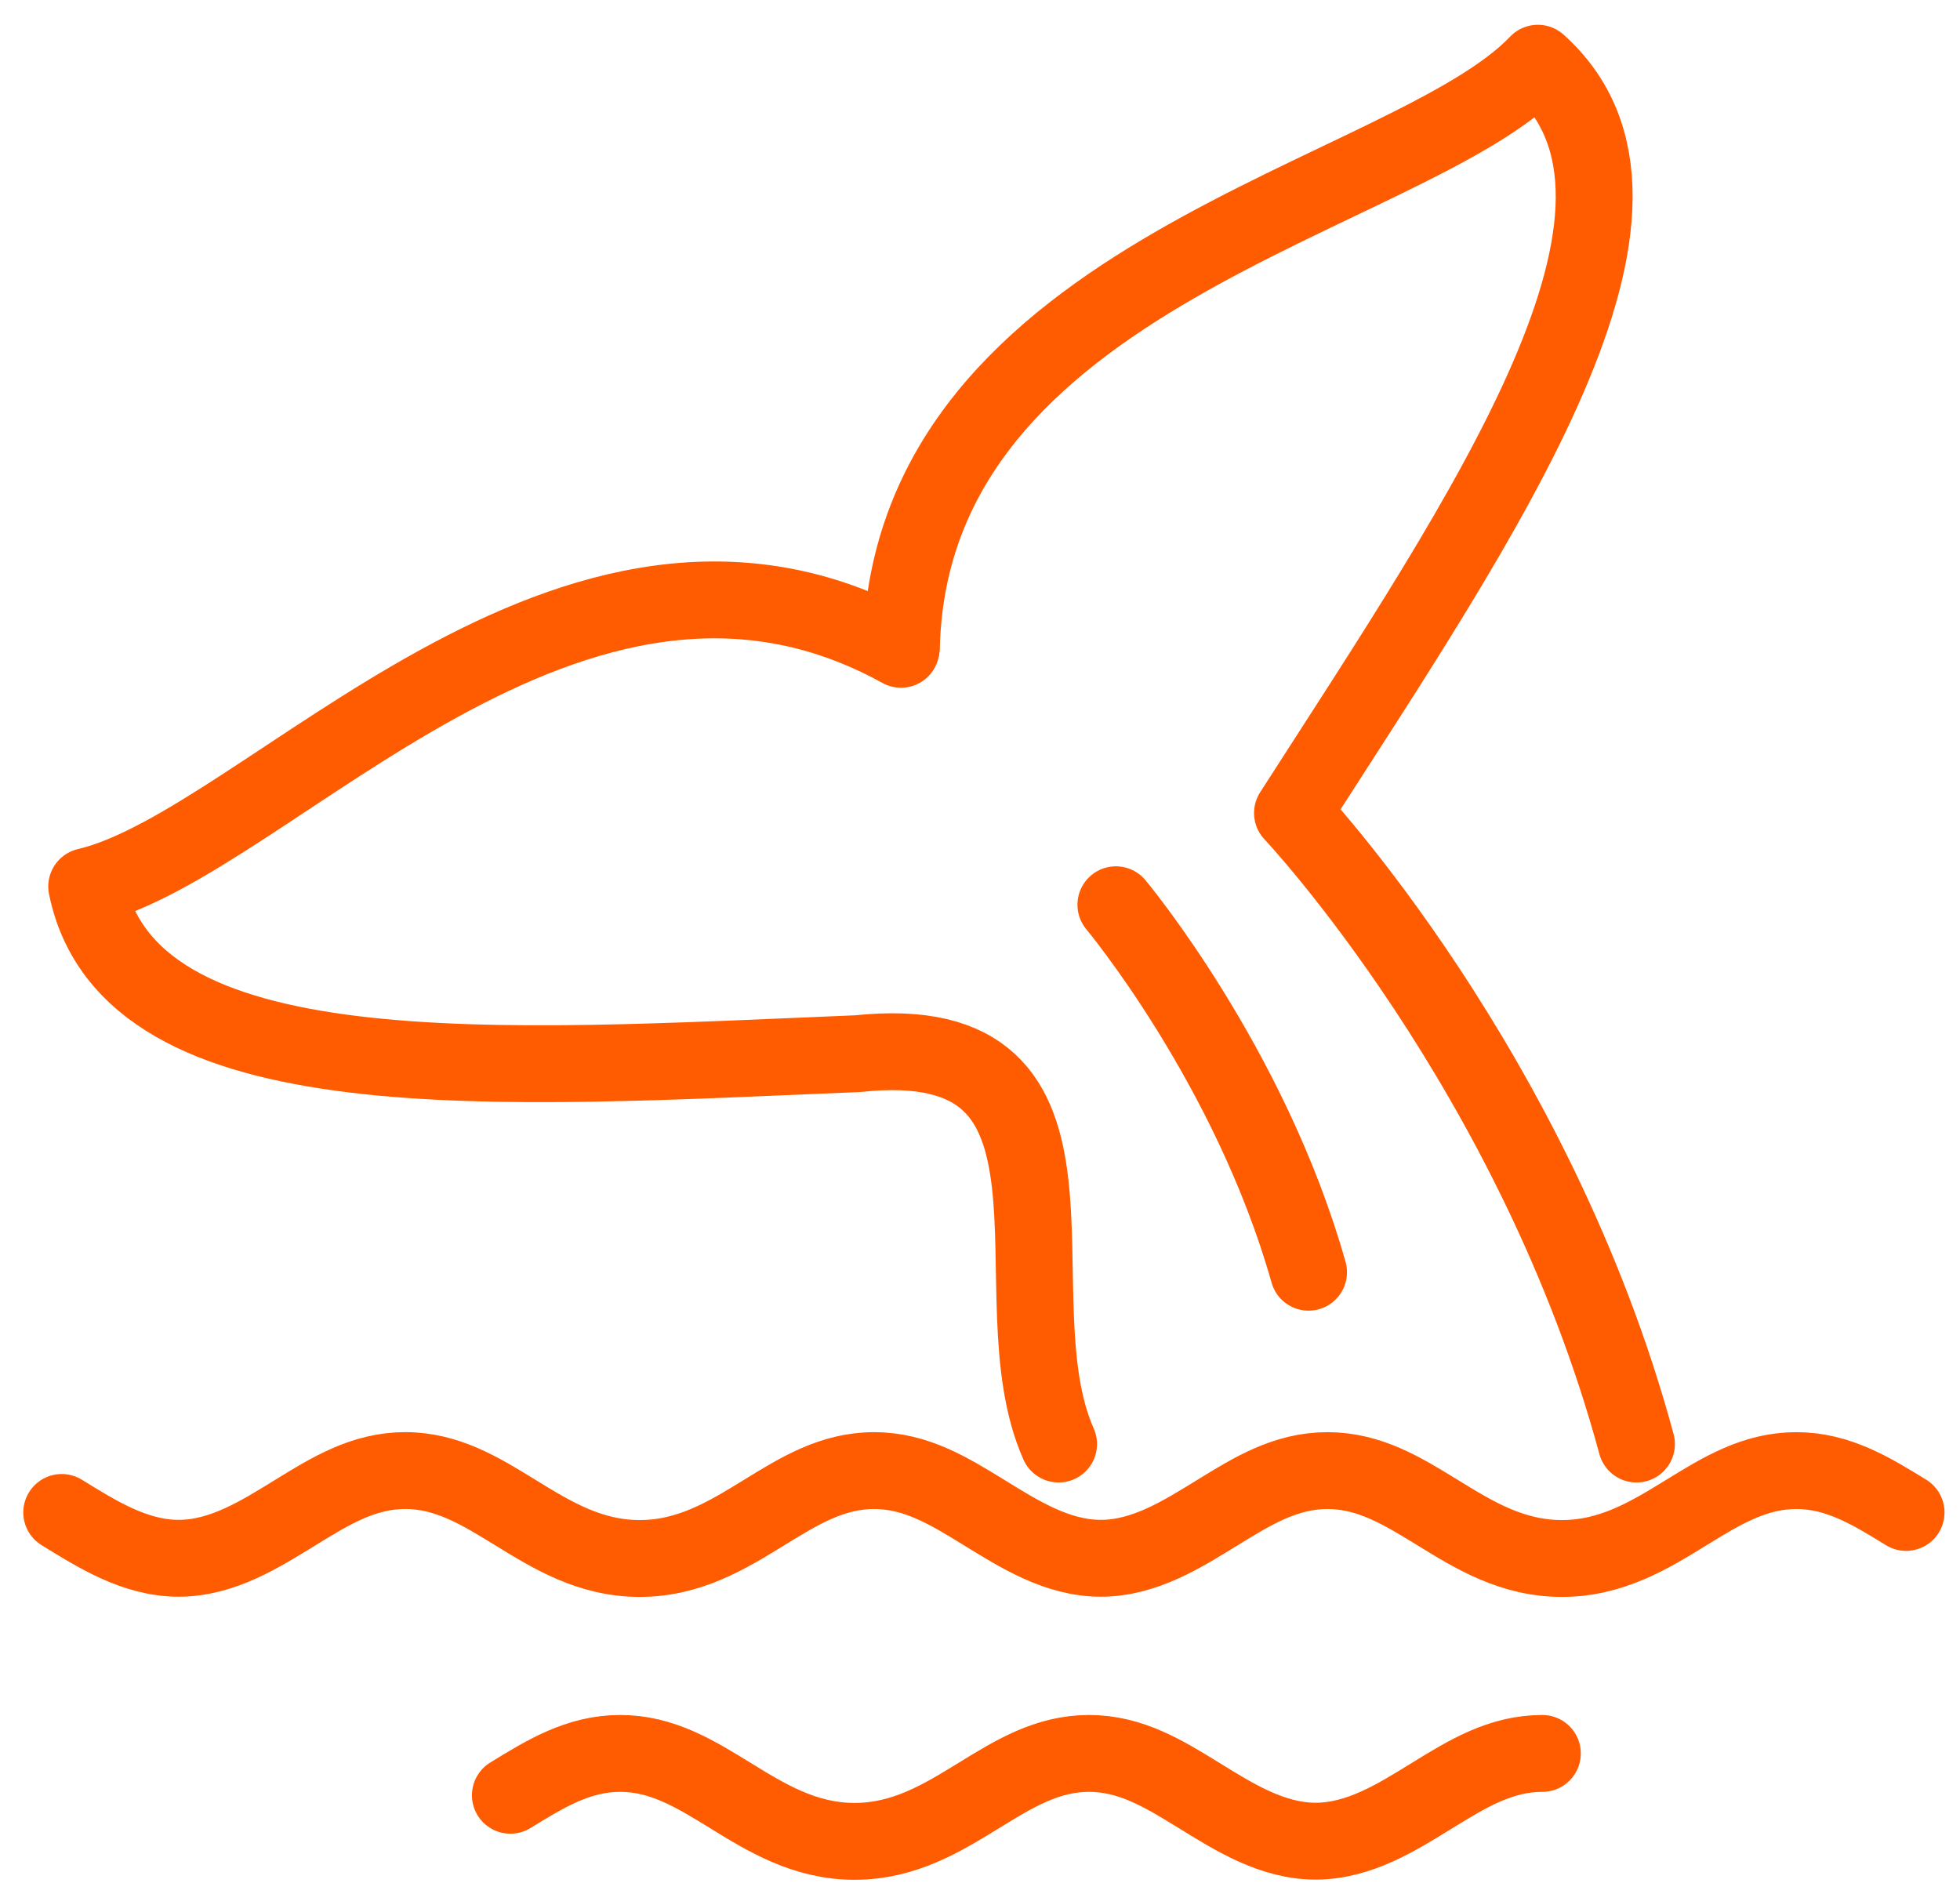
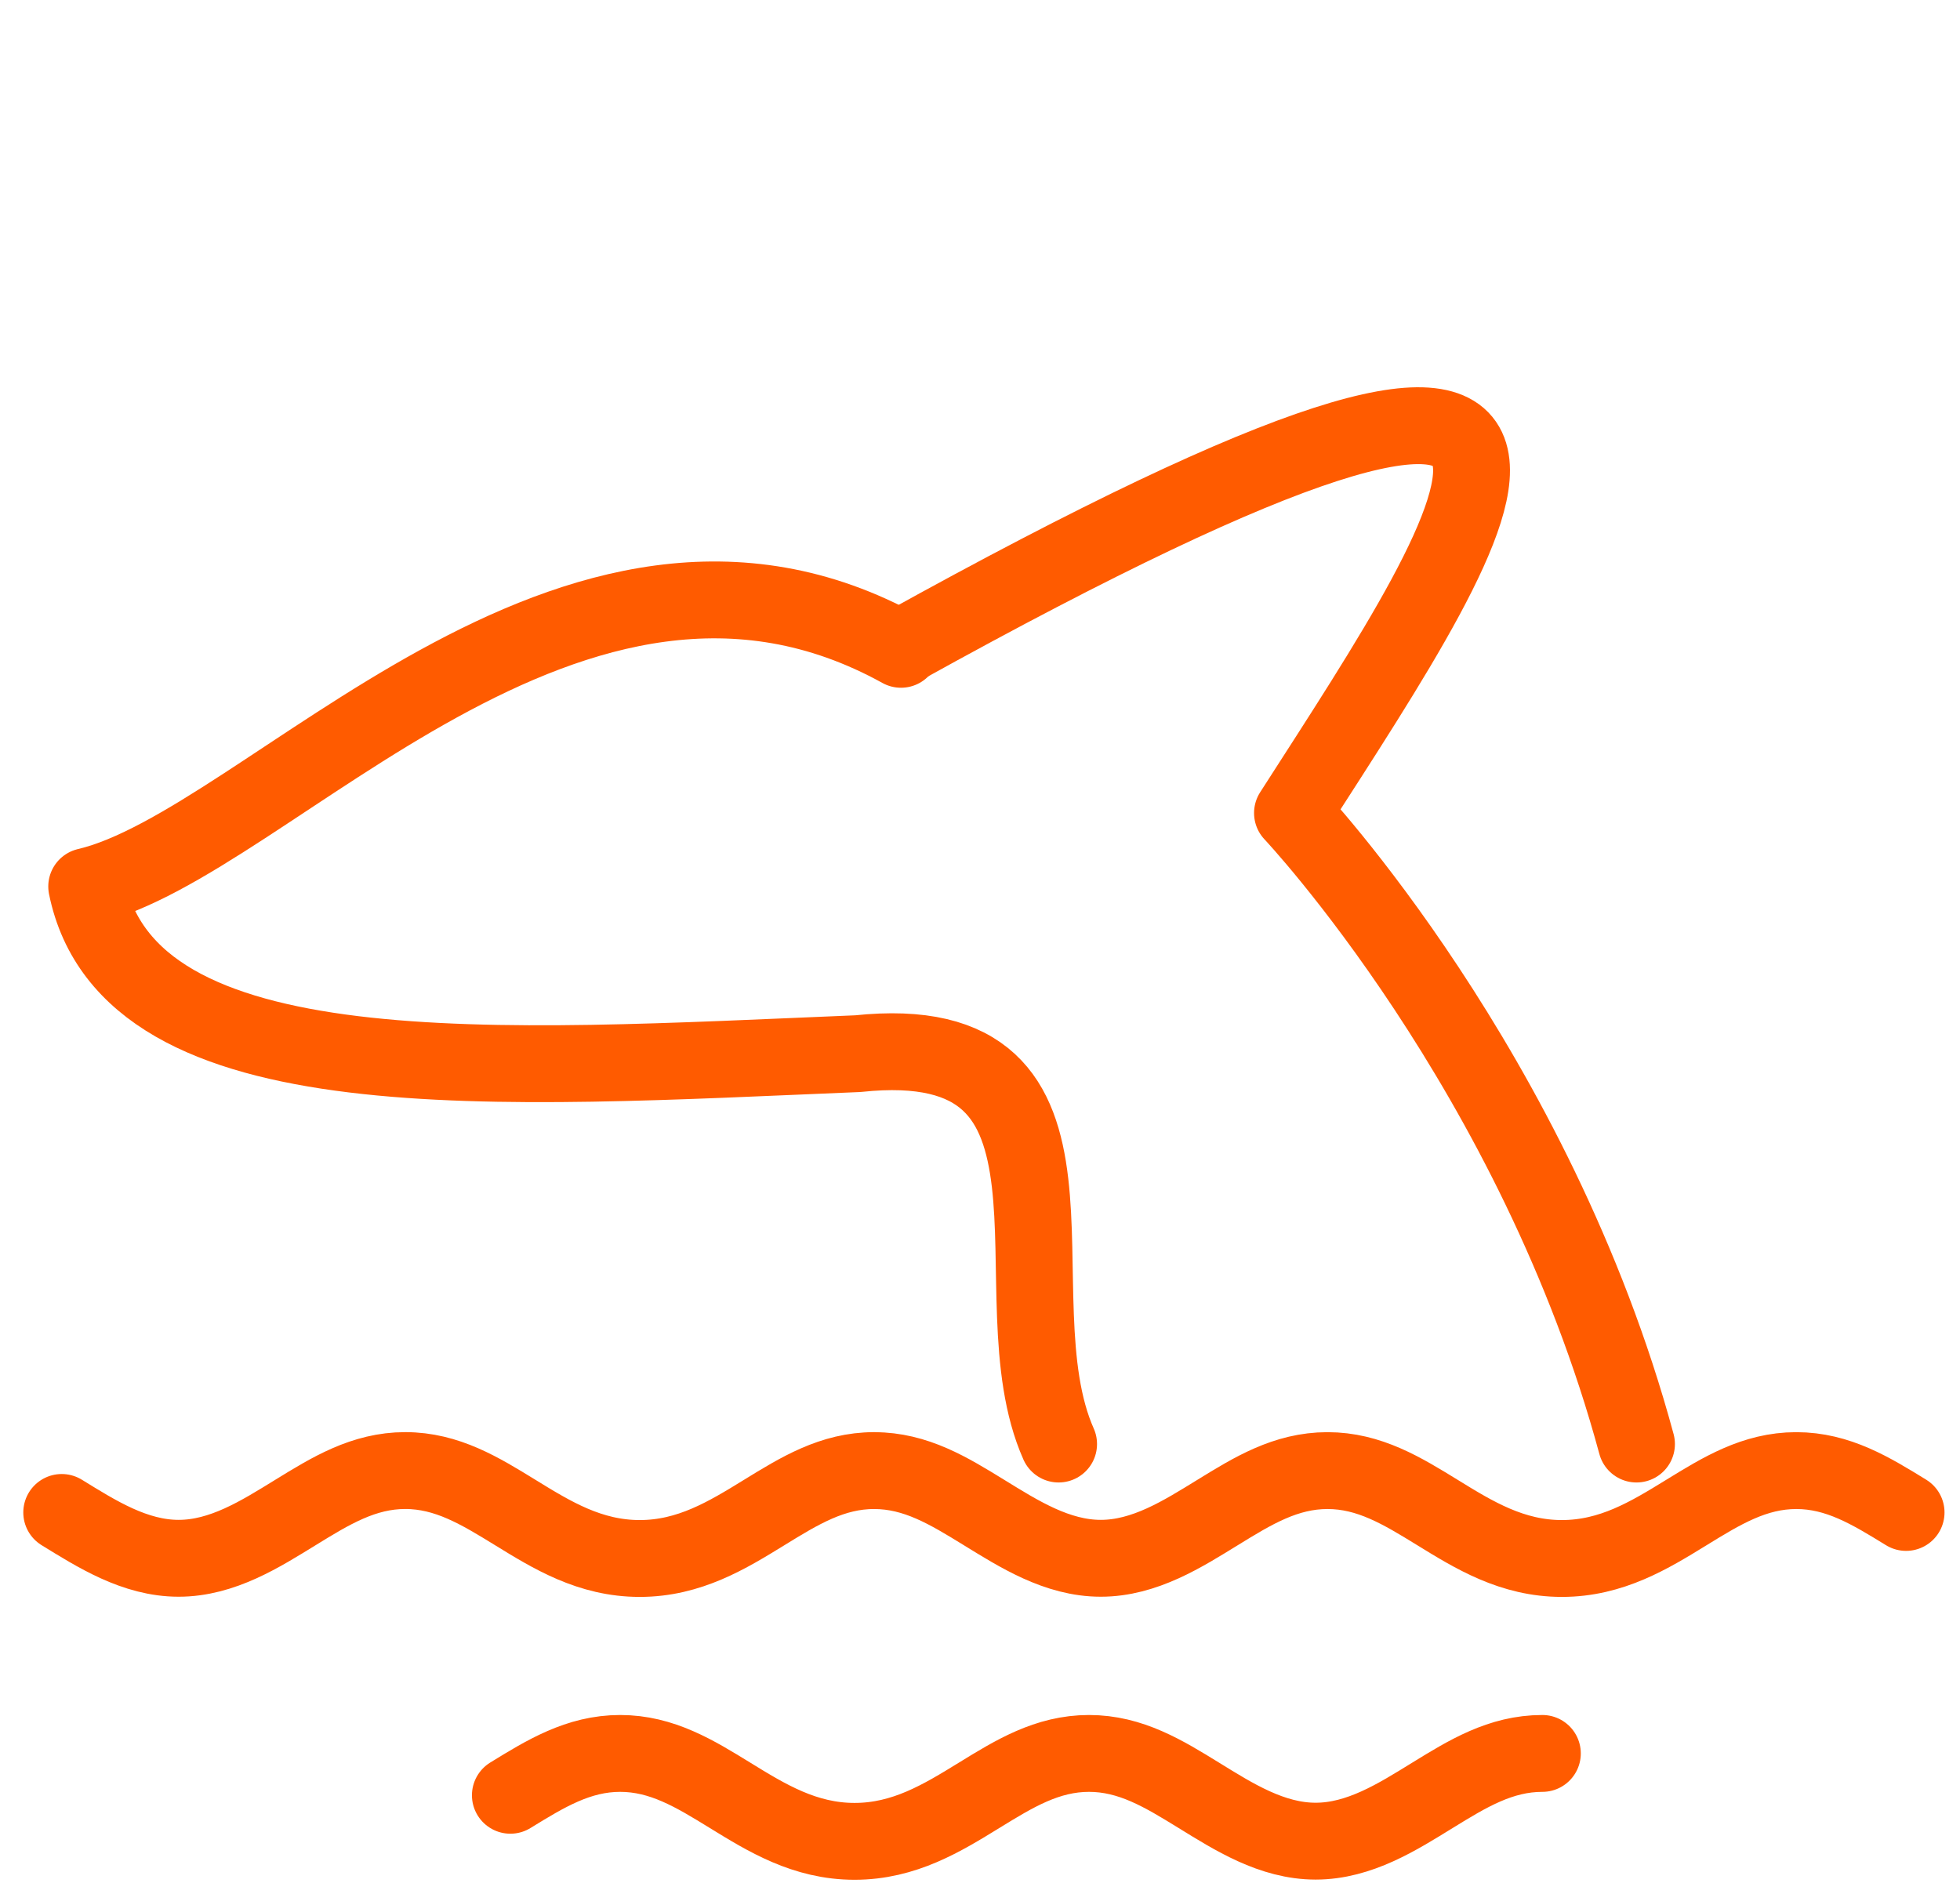
<svg xmlns="http://www.w3.org/2000/svg" width="51px" height="49px" viewBox="0 0 51 49" version="1.1">
  <title>B80F7B45-A758-489B-9FE1-2D18C0AB67E7</title>
  <g id="Assets" stroke="none" stroke-width="1" fill="none" fill-rule="evenodd" stroke-linecap="round" stroke-linejoin="round">
    <g id="SDG-Graph" transform="translate(-836, -332)" stroke="#FF5B00" stroke-width="2">
      <g id="SDG-Graph-Copy" transform="translate(797.489, 123.006)">
        <g id="Group-5" transform="translate(1.407, 168.026)">
          <g id="Group-35-Copy" transform="translate(38.71, 42.613)">
            <path d="M0,37.713 C0.906,38.27 1.901,38.906 3.042,38.906 C4.182,38.906 5.178,38.27 6.084,37.713 C6.994,37.153 7.854,36.623 8.94,36.623 C10.027,36.624 10.887,37.153 11.797,37.712 C12.755,38.302 13.744,38.911 15.04,38.911 C16.334,38.911 17.324,38.302 18.282,37.713 C19.192,37.153 20.052,36.623 21.139,36.624" id="Stroke-1" />
            <path d="M21.139,36.624 C22.226,36.624 23.085,37.153 23.996,37.713 C24.902,38.27 25.897,38.906 27.037,38.906 C28.178,38.906 29.173,38.27 30.079,37.713 C30.99,37.152 31.849,36.624 32.936,36.624 C34.023,36.624 34.883,37.153 35.793,37.712 C36.75,38.302 37.74,38.911 39.035,38.911 C40.33,38.911 41.32,38.302 42.278,37.713 C43.188,37.153 44.048,36.624 45.134,36.624 C46.221,36.624 47.081,37.153 47.991,37.713" id="Stroke-3" />
            <path d="M38.527,43.984 C37.44,43.984 36.58,44.513 35.67,45.073 C34.764,45.631 33.768,46.267 32.628,46.267 C31.488,46.267 30.492,45.631 29.586,45.073 C28.676,44.513 27.816,43.984 26.73,43.984 C25.643,43.984 24.783,44.513 23.873,45.073 C22.915,45.662 21.925,46.272 20.63,46.272 C19.335,46.272 18.345,45.662 17.388,45.073 C16.478,44.513 15.618,43.984 14.531,43.984 C13.444,43.984 12.585,44.513 11.674,45.073" id="Stroke-5" />
-             <path d="M21.849,15.198 C22.088,5.412 35.068,3.521 38.41,0 C42.561,3.714 37.084,11.636 32.025,19.512 C32.025,19.512 38.35,26.218 40.976,35.933" id="Stroke-27" />
+             <path d="M21.849,15.198 C42.561,3.714 37.084,11.636 32.025,19.512 C32.025,19.512 38.35,26.218 40.976,35.933" id="Stroke-27" />
            <path d="M21.838,15.252 C13.273,10.513 5.377,20.319 0.65,21.424 C1.758,26.882 11.361,26.159 20.715,25.774 C27.43,25.062 24.208,32.043 25.939,35.933" id="Stroke-29" />
-             <path d="M27.43,21.899 C27.43,21.899 30.921,26.076 32.443,31.462" id="Stroke-33" />
          </g>
        </g>
      </g>
    </g>
  </g>
</svg>